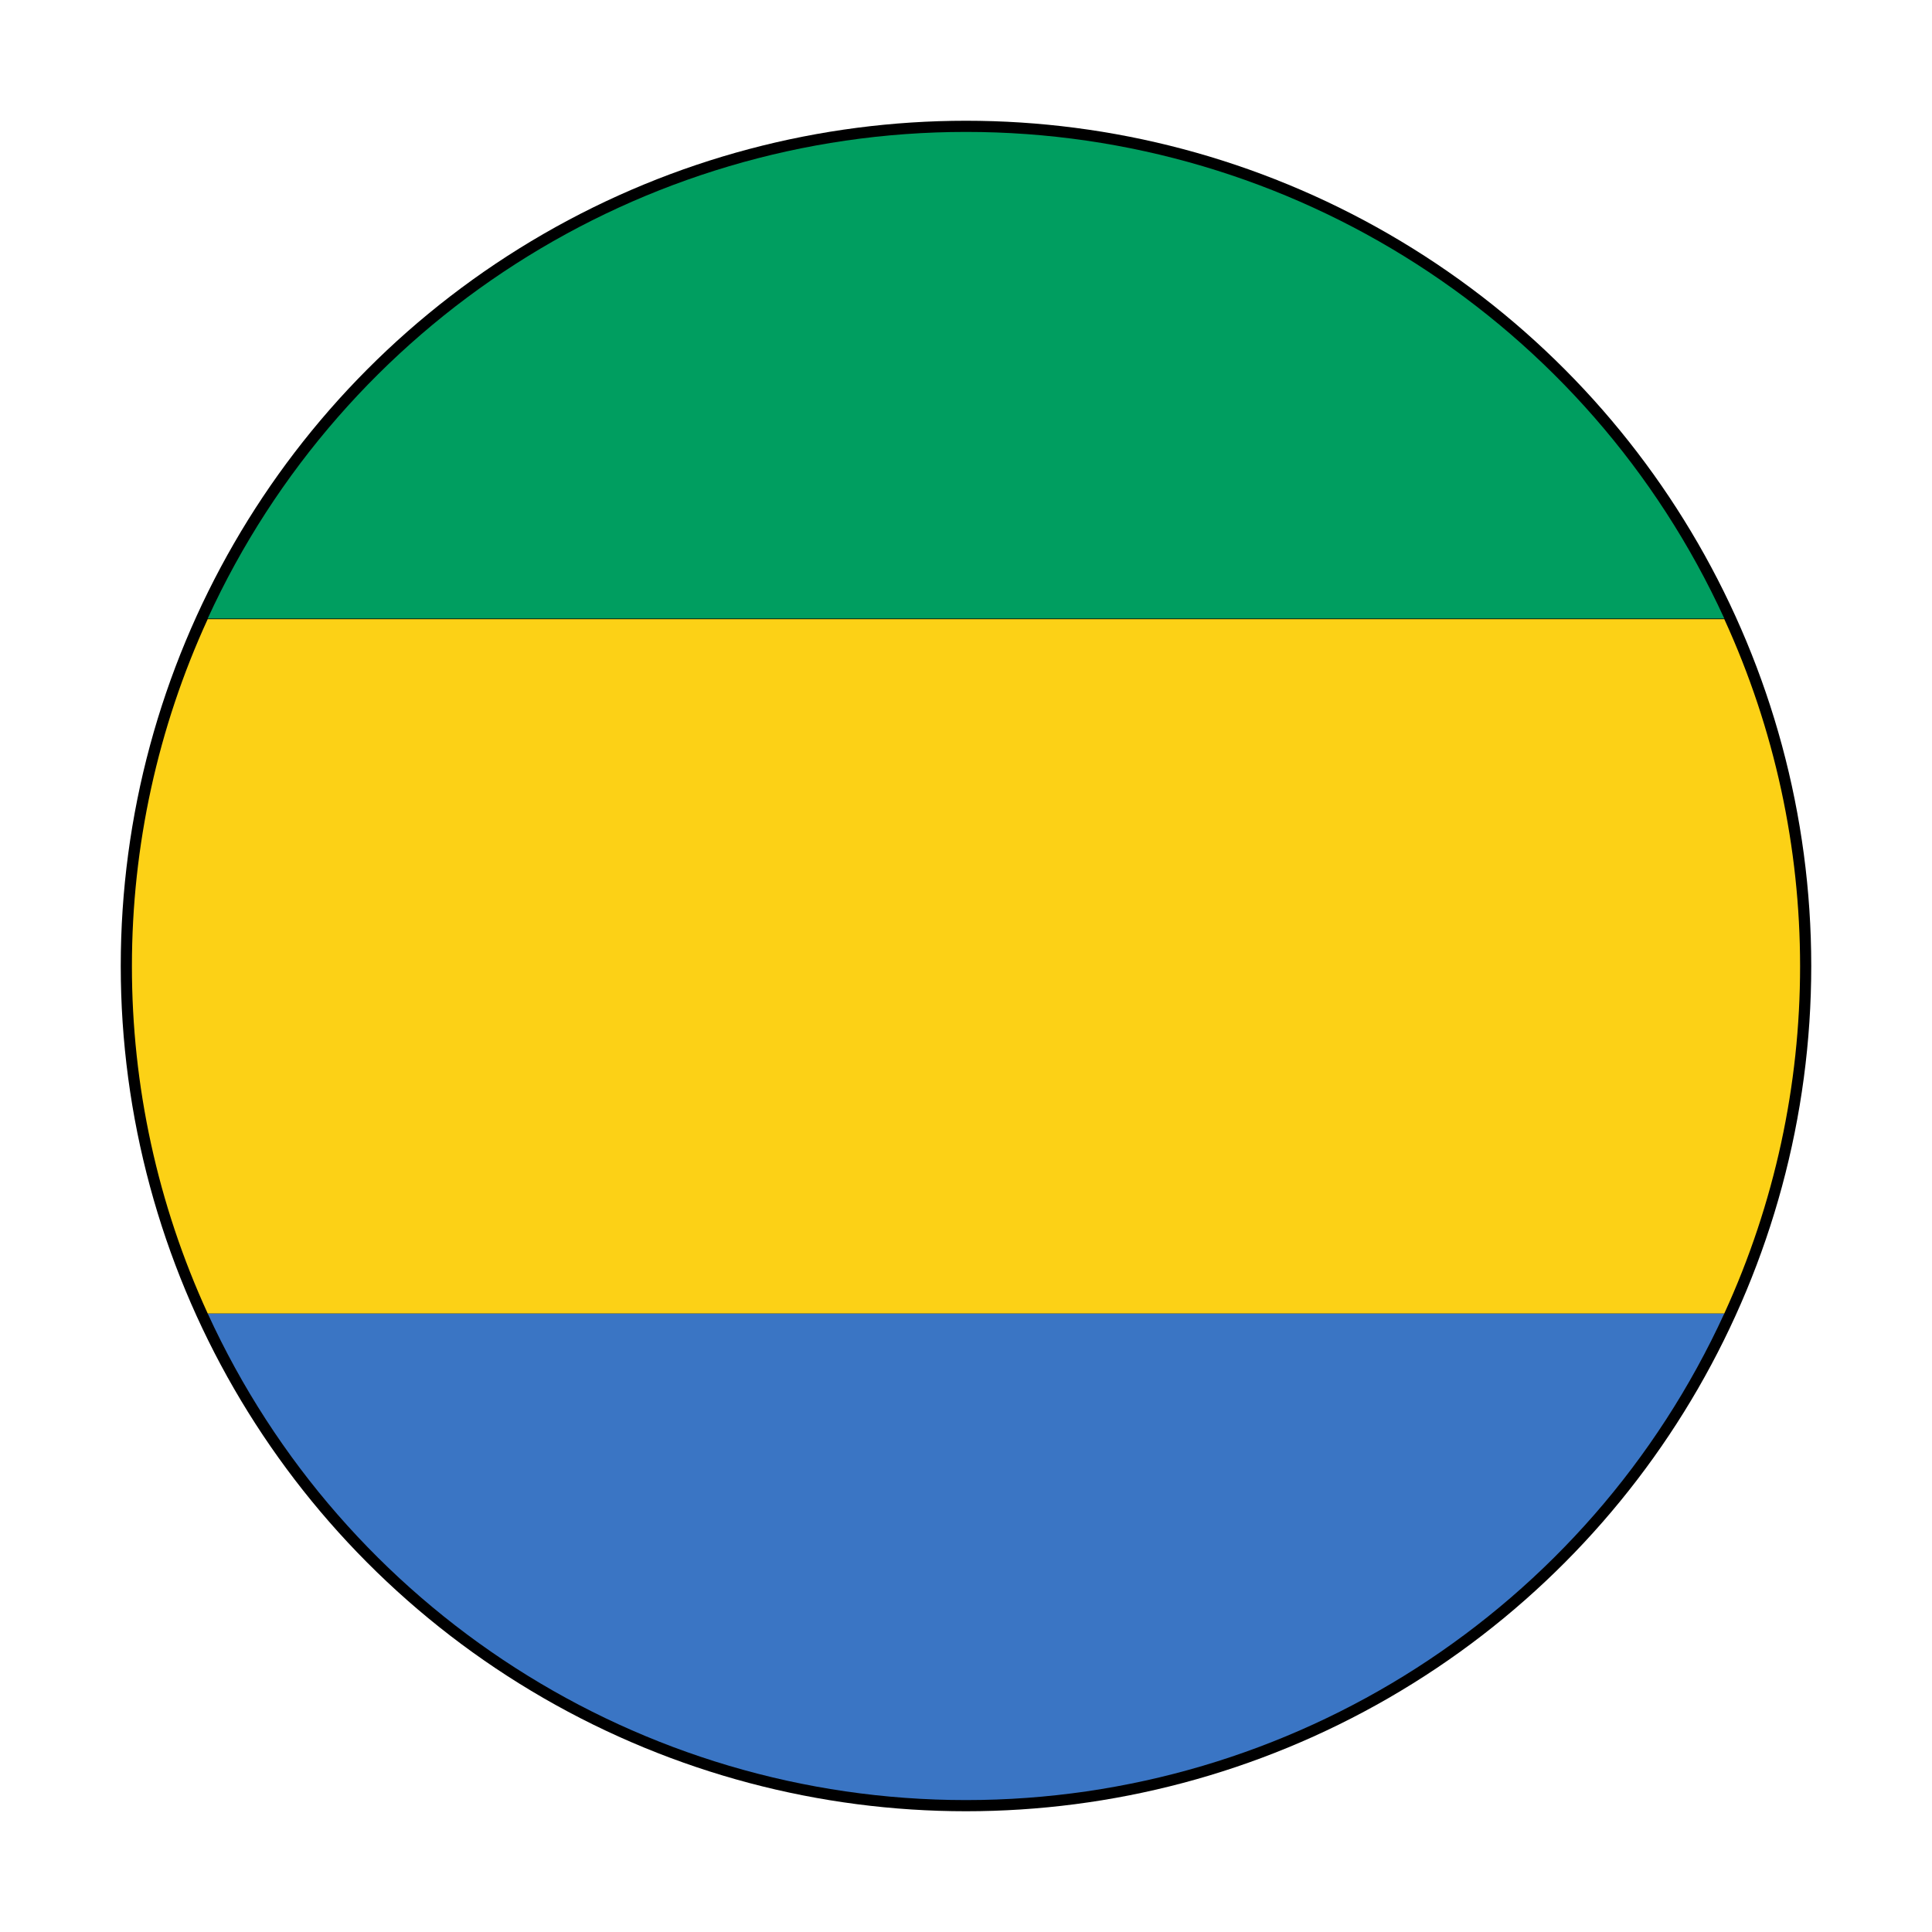
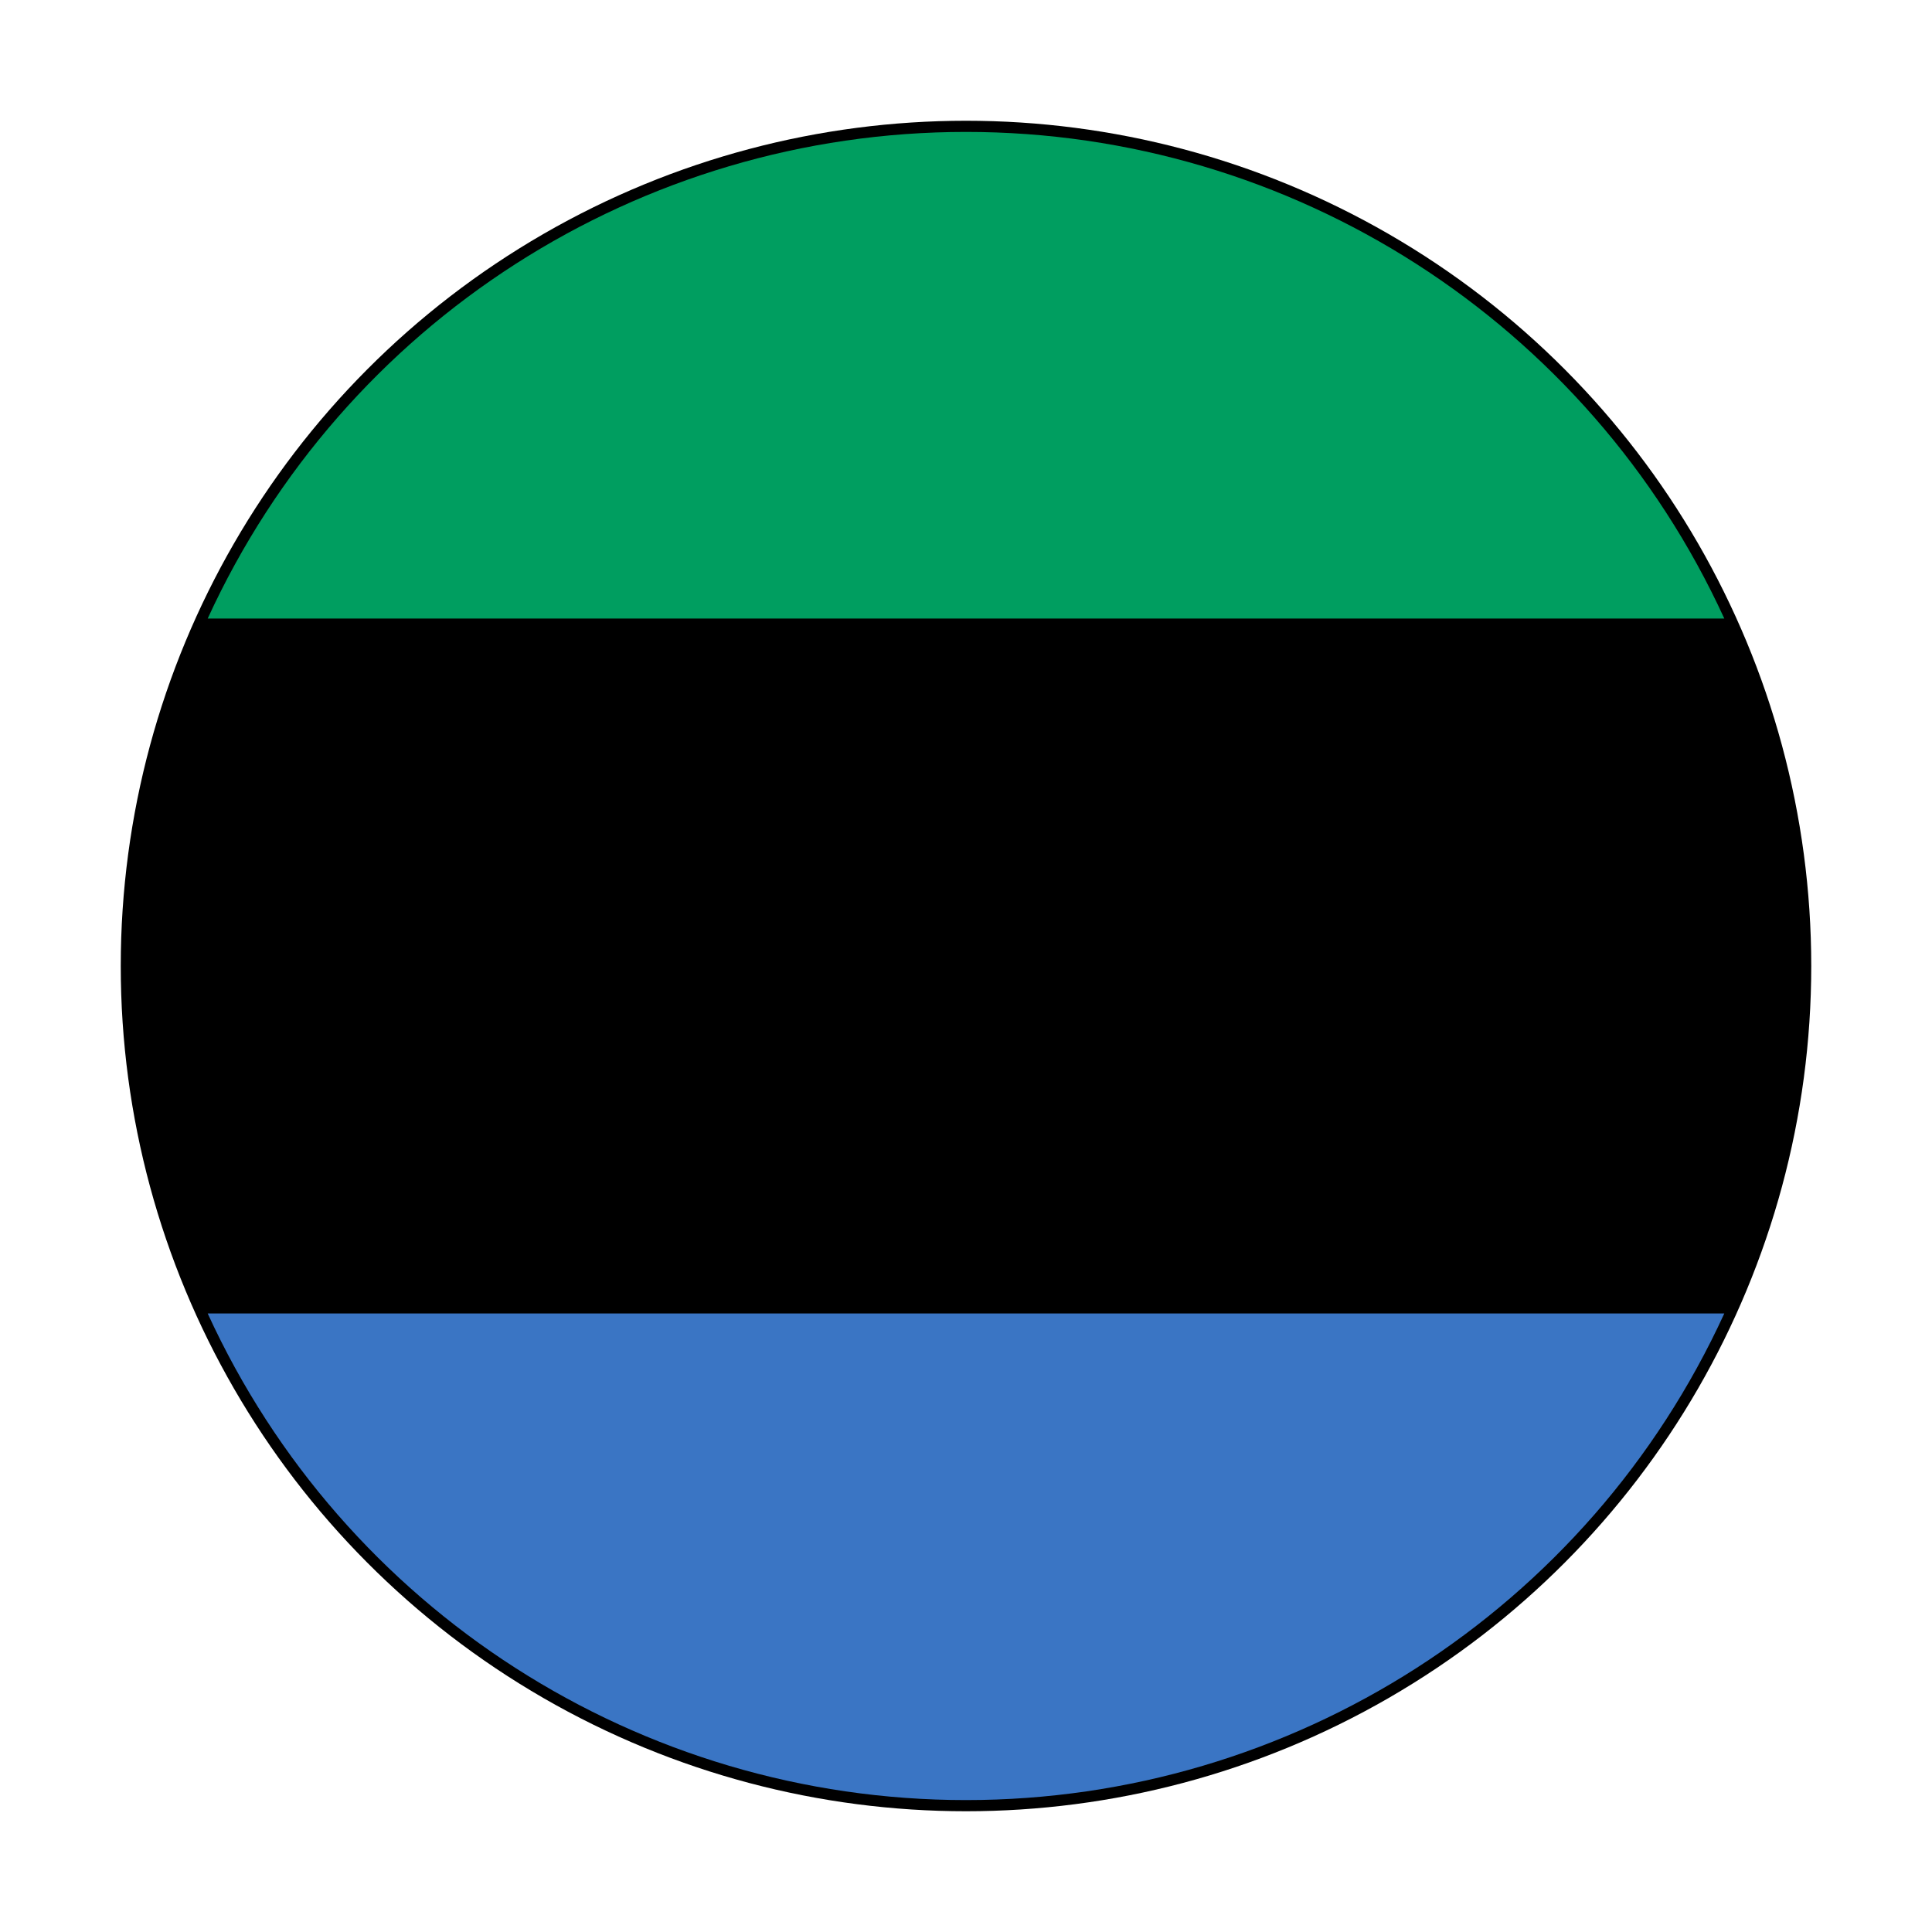
<svg xmlns="http://www.w3.org/2000/svg" width="64px" height="64px" viewBox="0 0 64 64" version="1.1">
  <title>Flag/flag_gabon</title>
  <desc>Created with Sketch.</desc>
  <defs />
  <g id="Flag/flag_gabon" stroke="none" stroke-width="1" fill="none" fill-rule="evenodd">
    <g id="Asset-76" transform="translate(4, 4)" fill-rule="nonzero">
      <g id="Layer_2">
        <g>
          <g id="Layer_1-2">
            <circle id="Oval" fill="#000000" cx="28" cy="28" r="28" />
            <path d="M28,55.63 C38.805,55.631 48.619,49.333 53.12,39.51 L2.88,39.51 C7.381,49.333 17.195,55.631 28,55.63 L28,55.63 Z" id="Shape" fill="#3A75C4" />
            <path d="M28,0.37 C17.195,0.369 7.381,6.667 2.88,16.49 L53.12,16.49 C48.619,6.667 38.805,0.369 28,0.37 L28,0.37 Z" id="Shape" fill="#009E60" />
-             <path d="M0.37,28 C0.367,31.973 1.224,35.899 2.88,39.51 L53.12,39.51 C56.467,32.209 56.467,23.811 53.12,16.51 L2.88,16.51 C1.226,20.115 0.37,24.034 0.37,28 L0.37,28 Z" id="Shape" fill="#FCD116" />
          </g>
        </g>
      </g>
    </g>
  </g>
</svg>